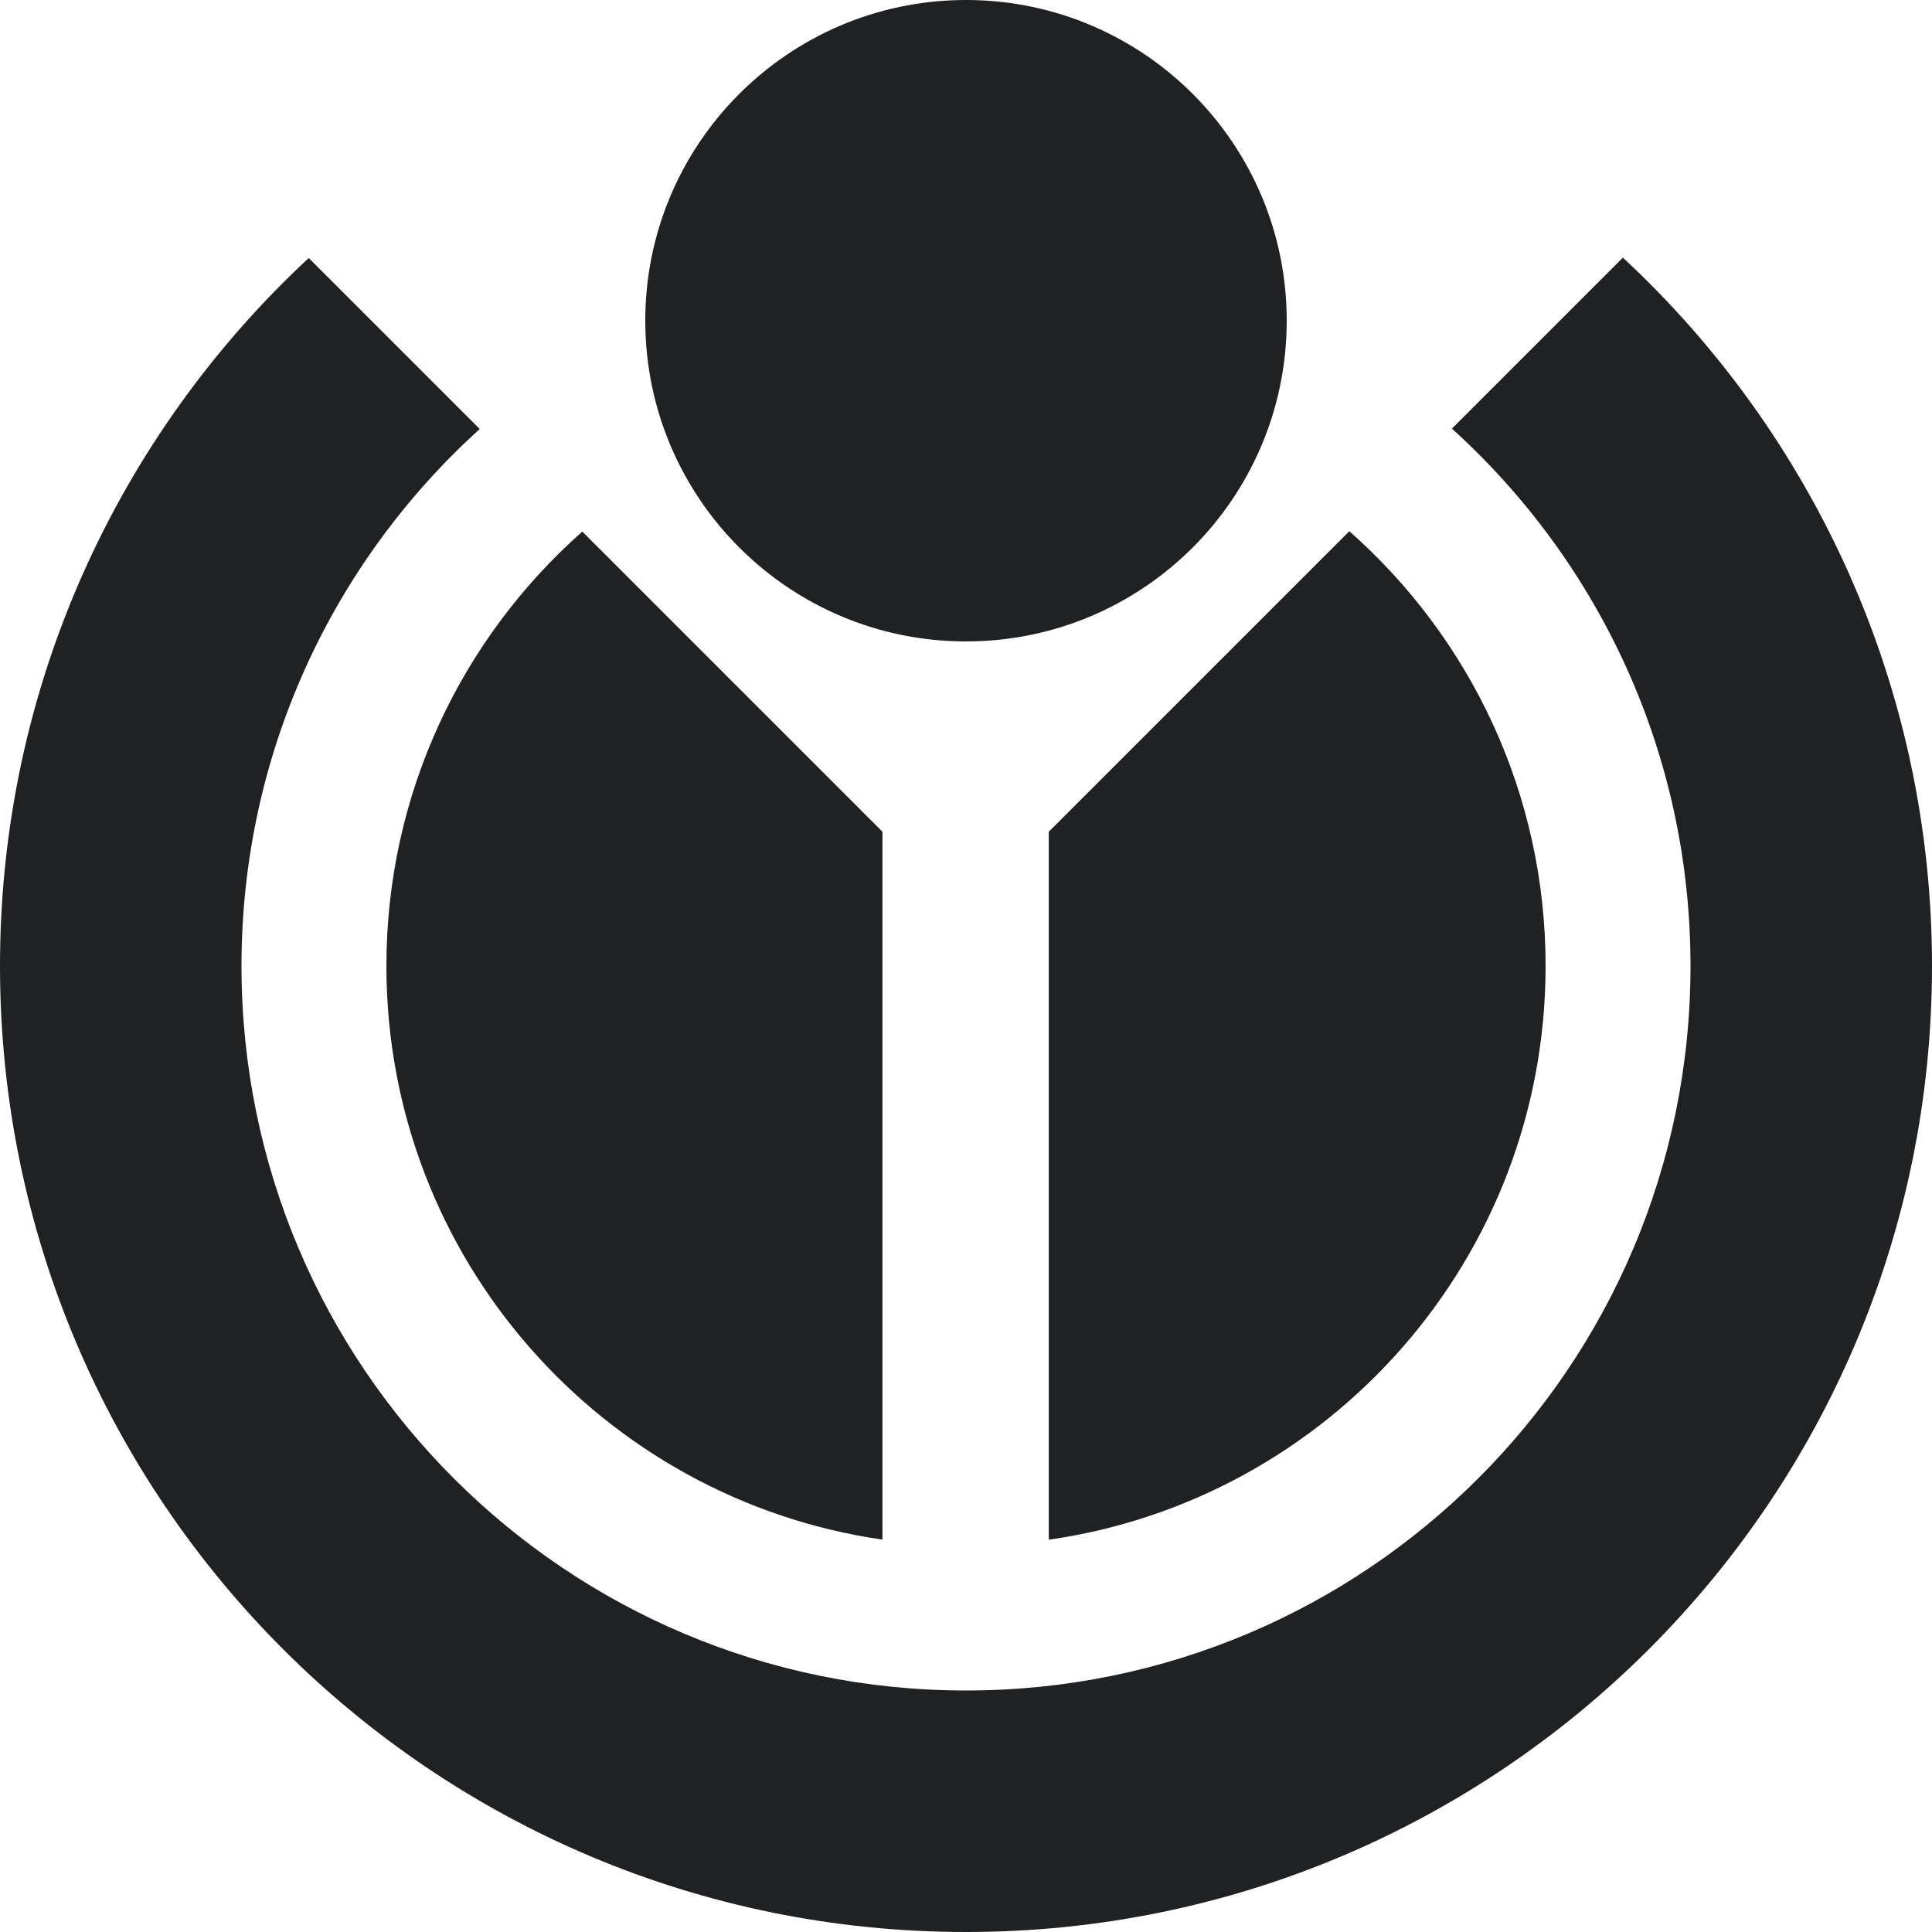
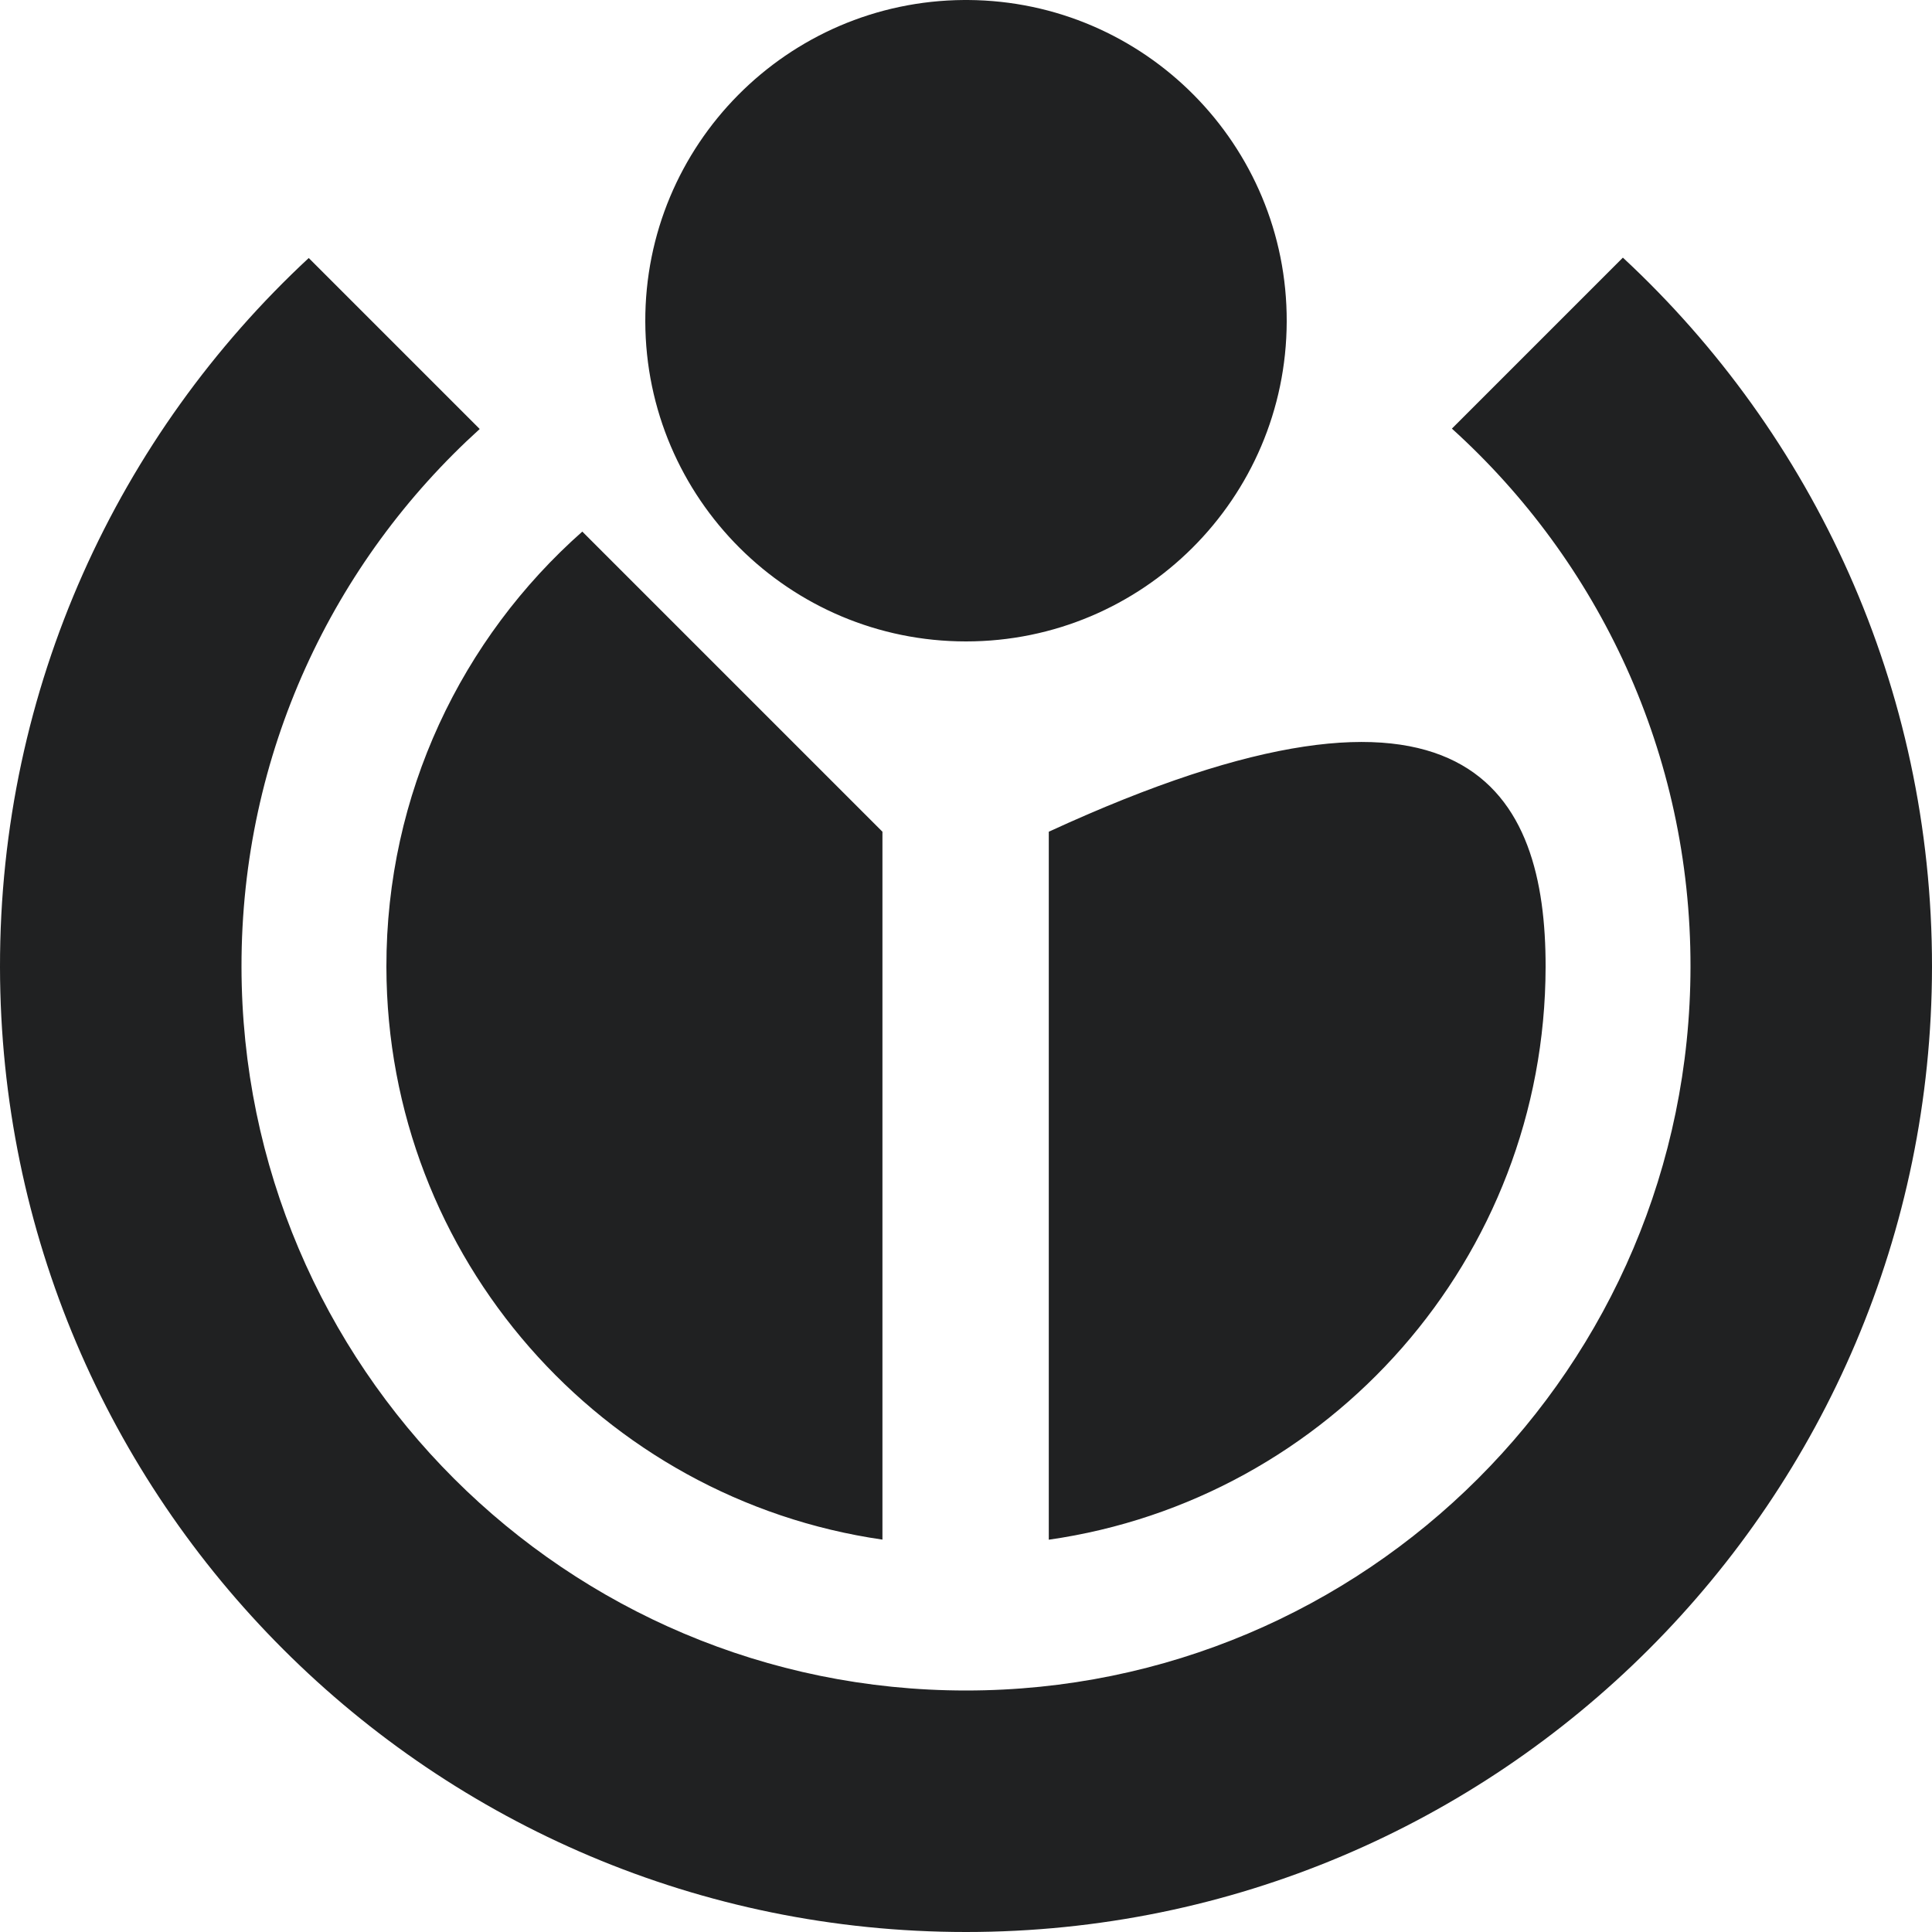
<svg xmlns="http://www.w3.org/2000/svg" width="20" height="20" viewBox="0 0 20 20" fill="none">
-   <path fill-rule="evenodd" clip-rule="evenodd" d="M6.68 3.33C6.674 1.501 8.15 0.012 9.979 0H10.021C11.85 0.012 13.326 1.501 13.32 3.33C13.314 5.16 11.829 6.64 10 6.64C8.171 6.64 6.686 5.16 6.68 3.33ZM3.196 2.671C1.227 4.5 -0.004 7.113 7.5976e-06 10.012C0.007 15.53 4.482 20 10 20C15.518 20 19.993 15.53 20 10.012C20.003 7.111 18.771 4.497 16.8 2.667L15.03 4.437C16.549 5.811 17.503 7.799 17.5 10.009C17.495 14.148 14.139 17.5 10 17.5C5.861 17.5 2.505 14.148 2.5 10.009C2.497 7.801 3.449 5.815 4.966 4.441L3.196 2.671ZM6.028 5.503C4.782 6.605 3.997 8.216 4 10.01C4.005 13.026 6.235 15.519 9.135 15.938V8.61L6.028 5.503ZM10.857 15.939V8.61L13.968 5.499C15.217 6.601 16.003 8.214 16 10.01C15.995 13.029 13.761 15.524 10.857 15.939Z" fill="#202122" />
+   <path fill-rule="evenodd" clip-rule="evenodd" d="M6.68 3.33C6.674 1.501 8.15 0.012 9.979 0H10.021C11.85 0.012 13.326 1.501 13.32 3.33C13.314 5.16 11.829 6.64 10 6.64C8.171 6.64 6.686 5.16 6.68 3.33ZM3.196 2.671C1.227 4.5 -0.004 7.113 7.5976e-06 10.012C0.007 15.53 4.482 20 10 20C15.518 20 19.993 15.53 20 10.012C20.003 7.111 18.771 4.497 16.8 2.667L15.03 4.437C16.549 5.811 17.503 7.799 17.5 10.009C17.495 14.148 14.139 17.5 10 17.5C5.861 17.5 2.505 14.148 2.5 10.009C2.497 7.801 3.449 5.815 4.966 4.441L3.196 2.671ZM6.028 5.503C4.782 6.605 3.997 8.216 4 10.01C4.005 13.026 6.235 15.519 9.135 15.938V8.61L6.028 5.503ZM10.857 15.939V8.61C15.217 6.601 16.003 8.214 16 10.01C15.995 13.029 13.761 15.524 10.857 15.939Z" fill="#202122" />
</svg>